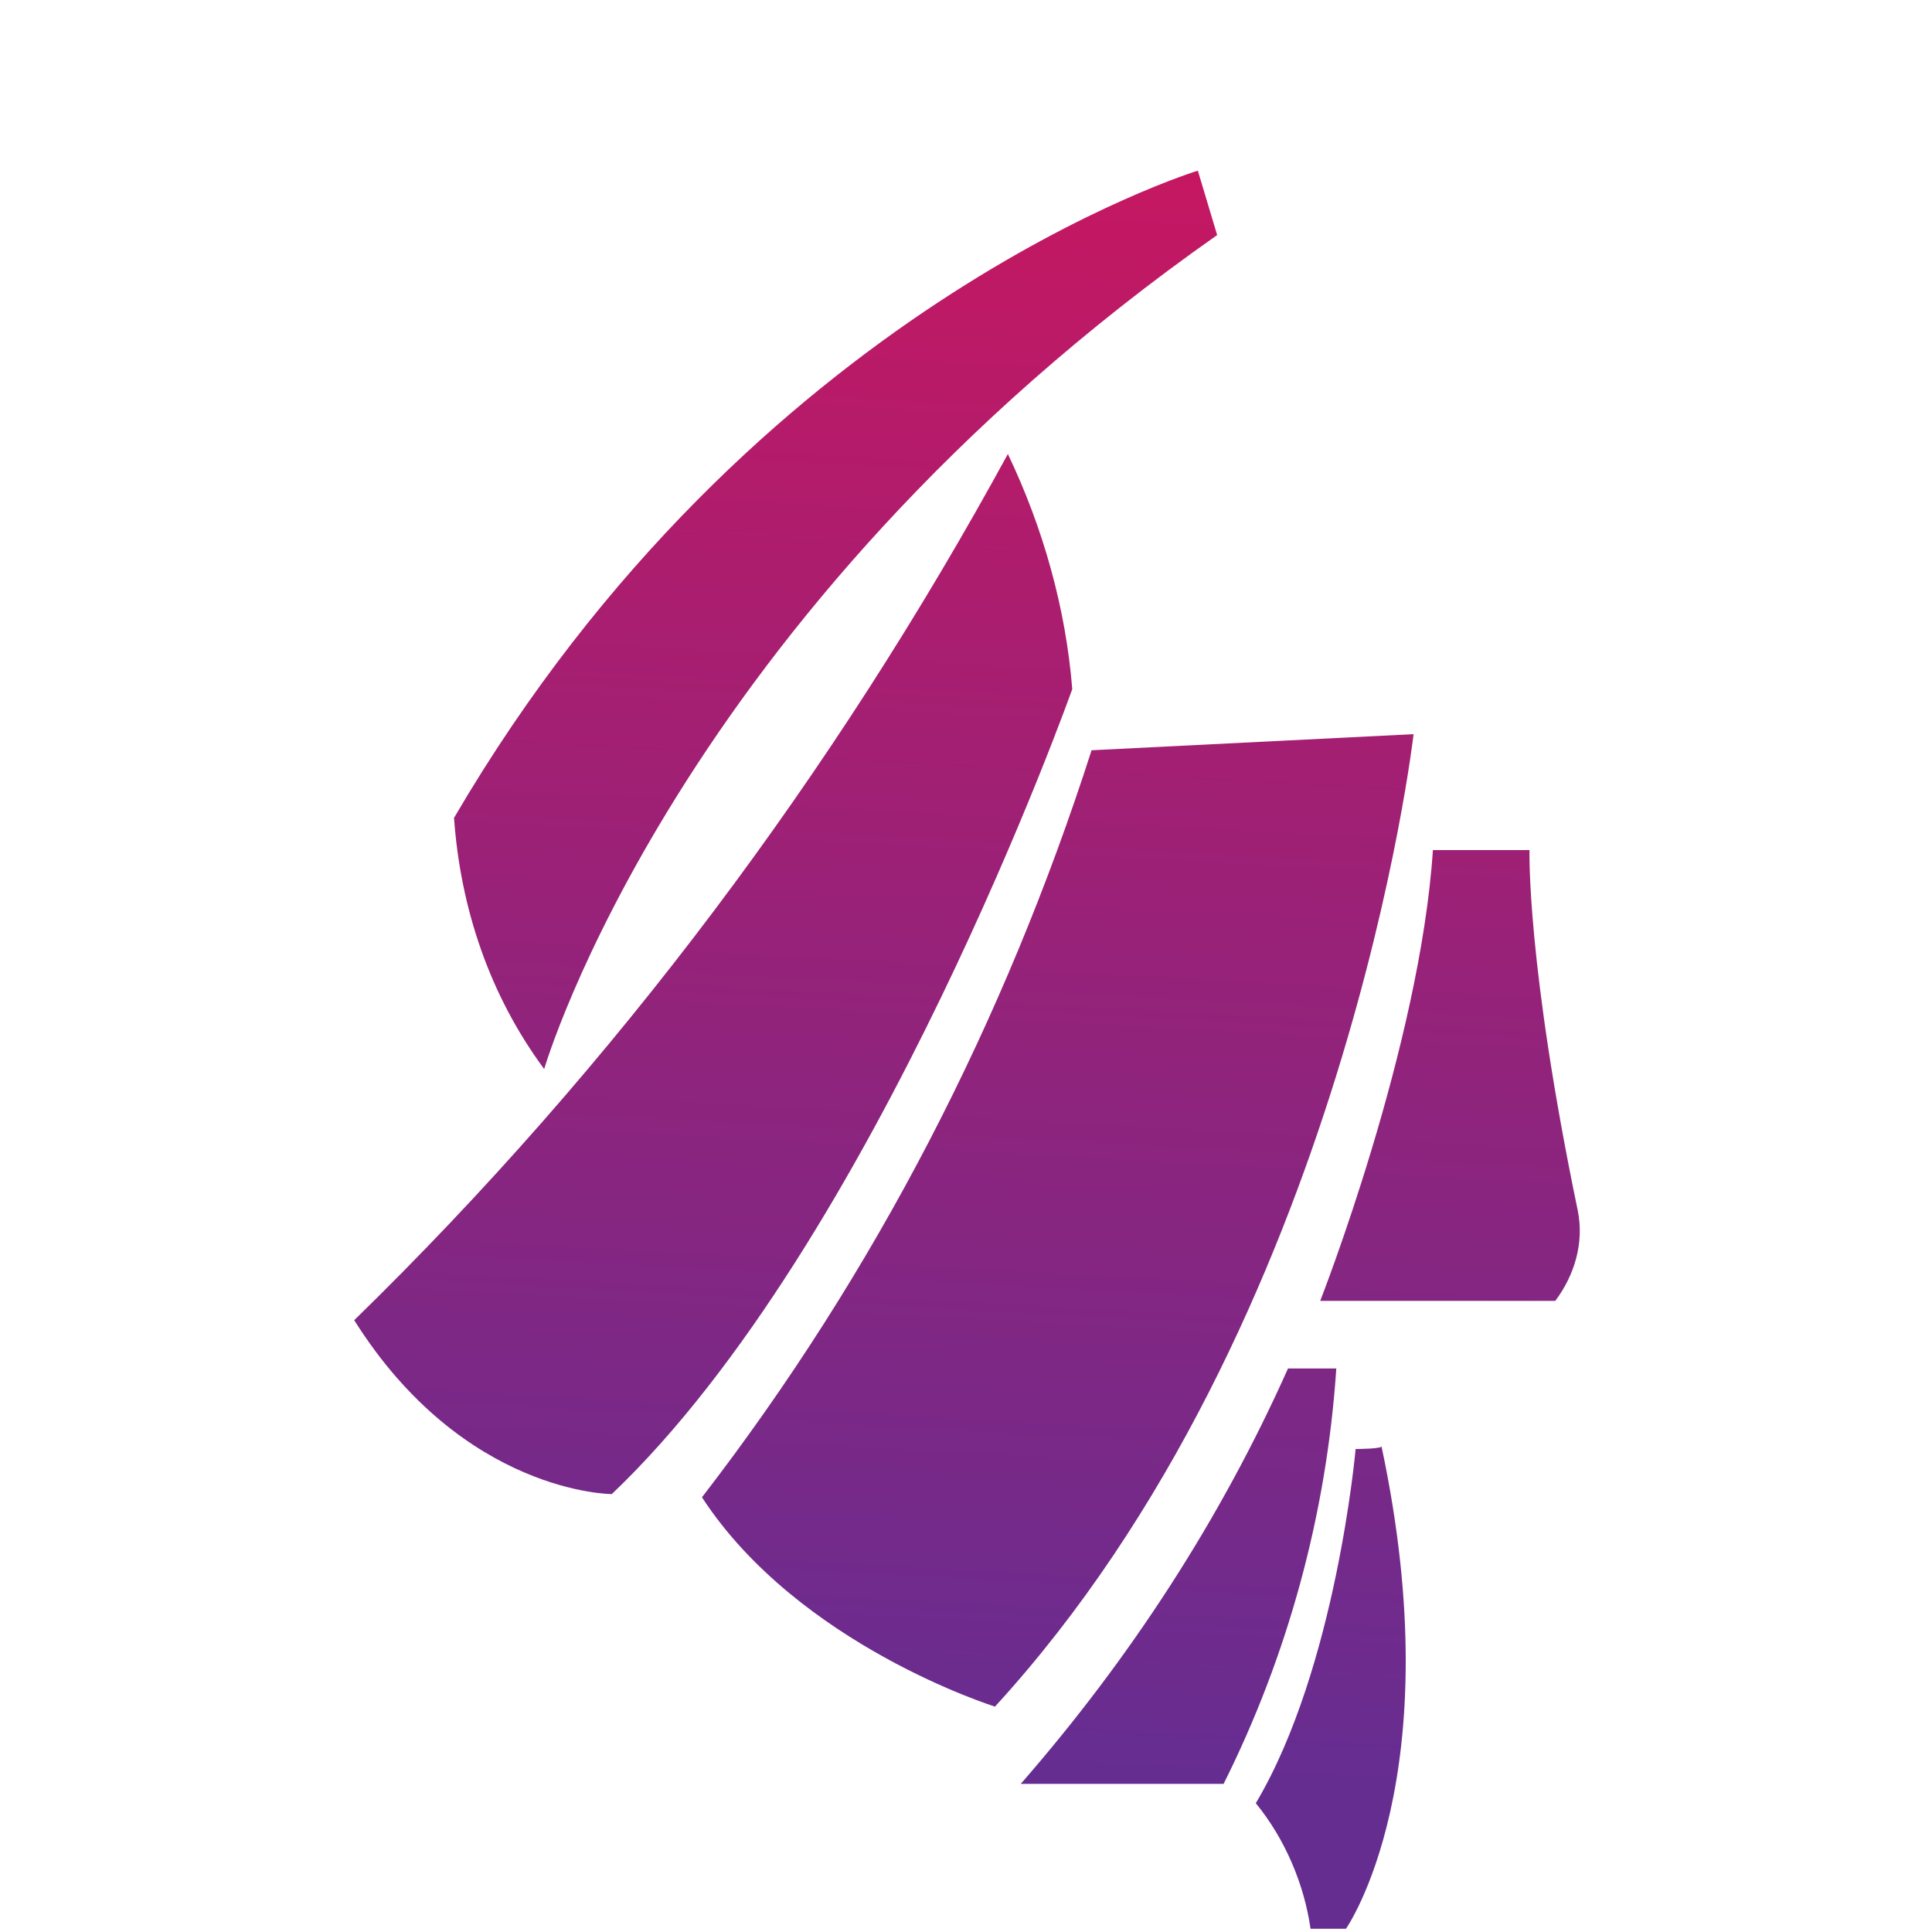
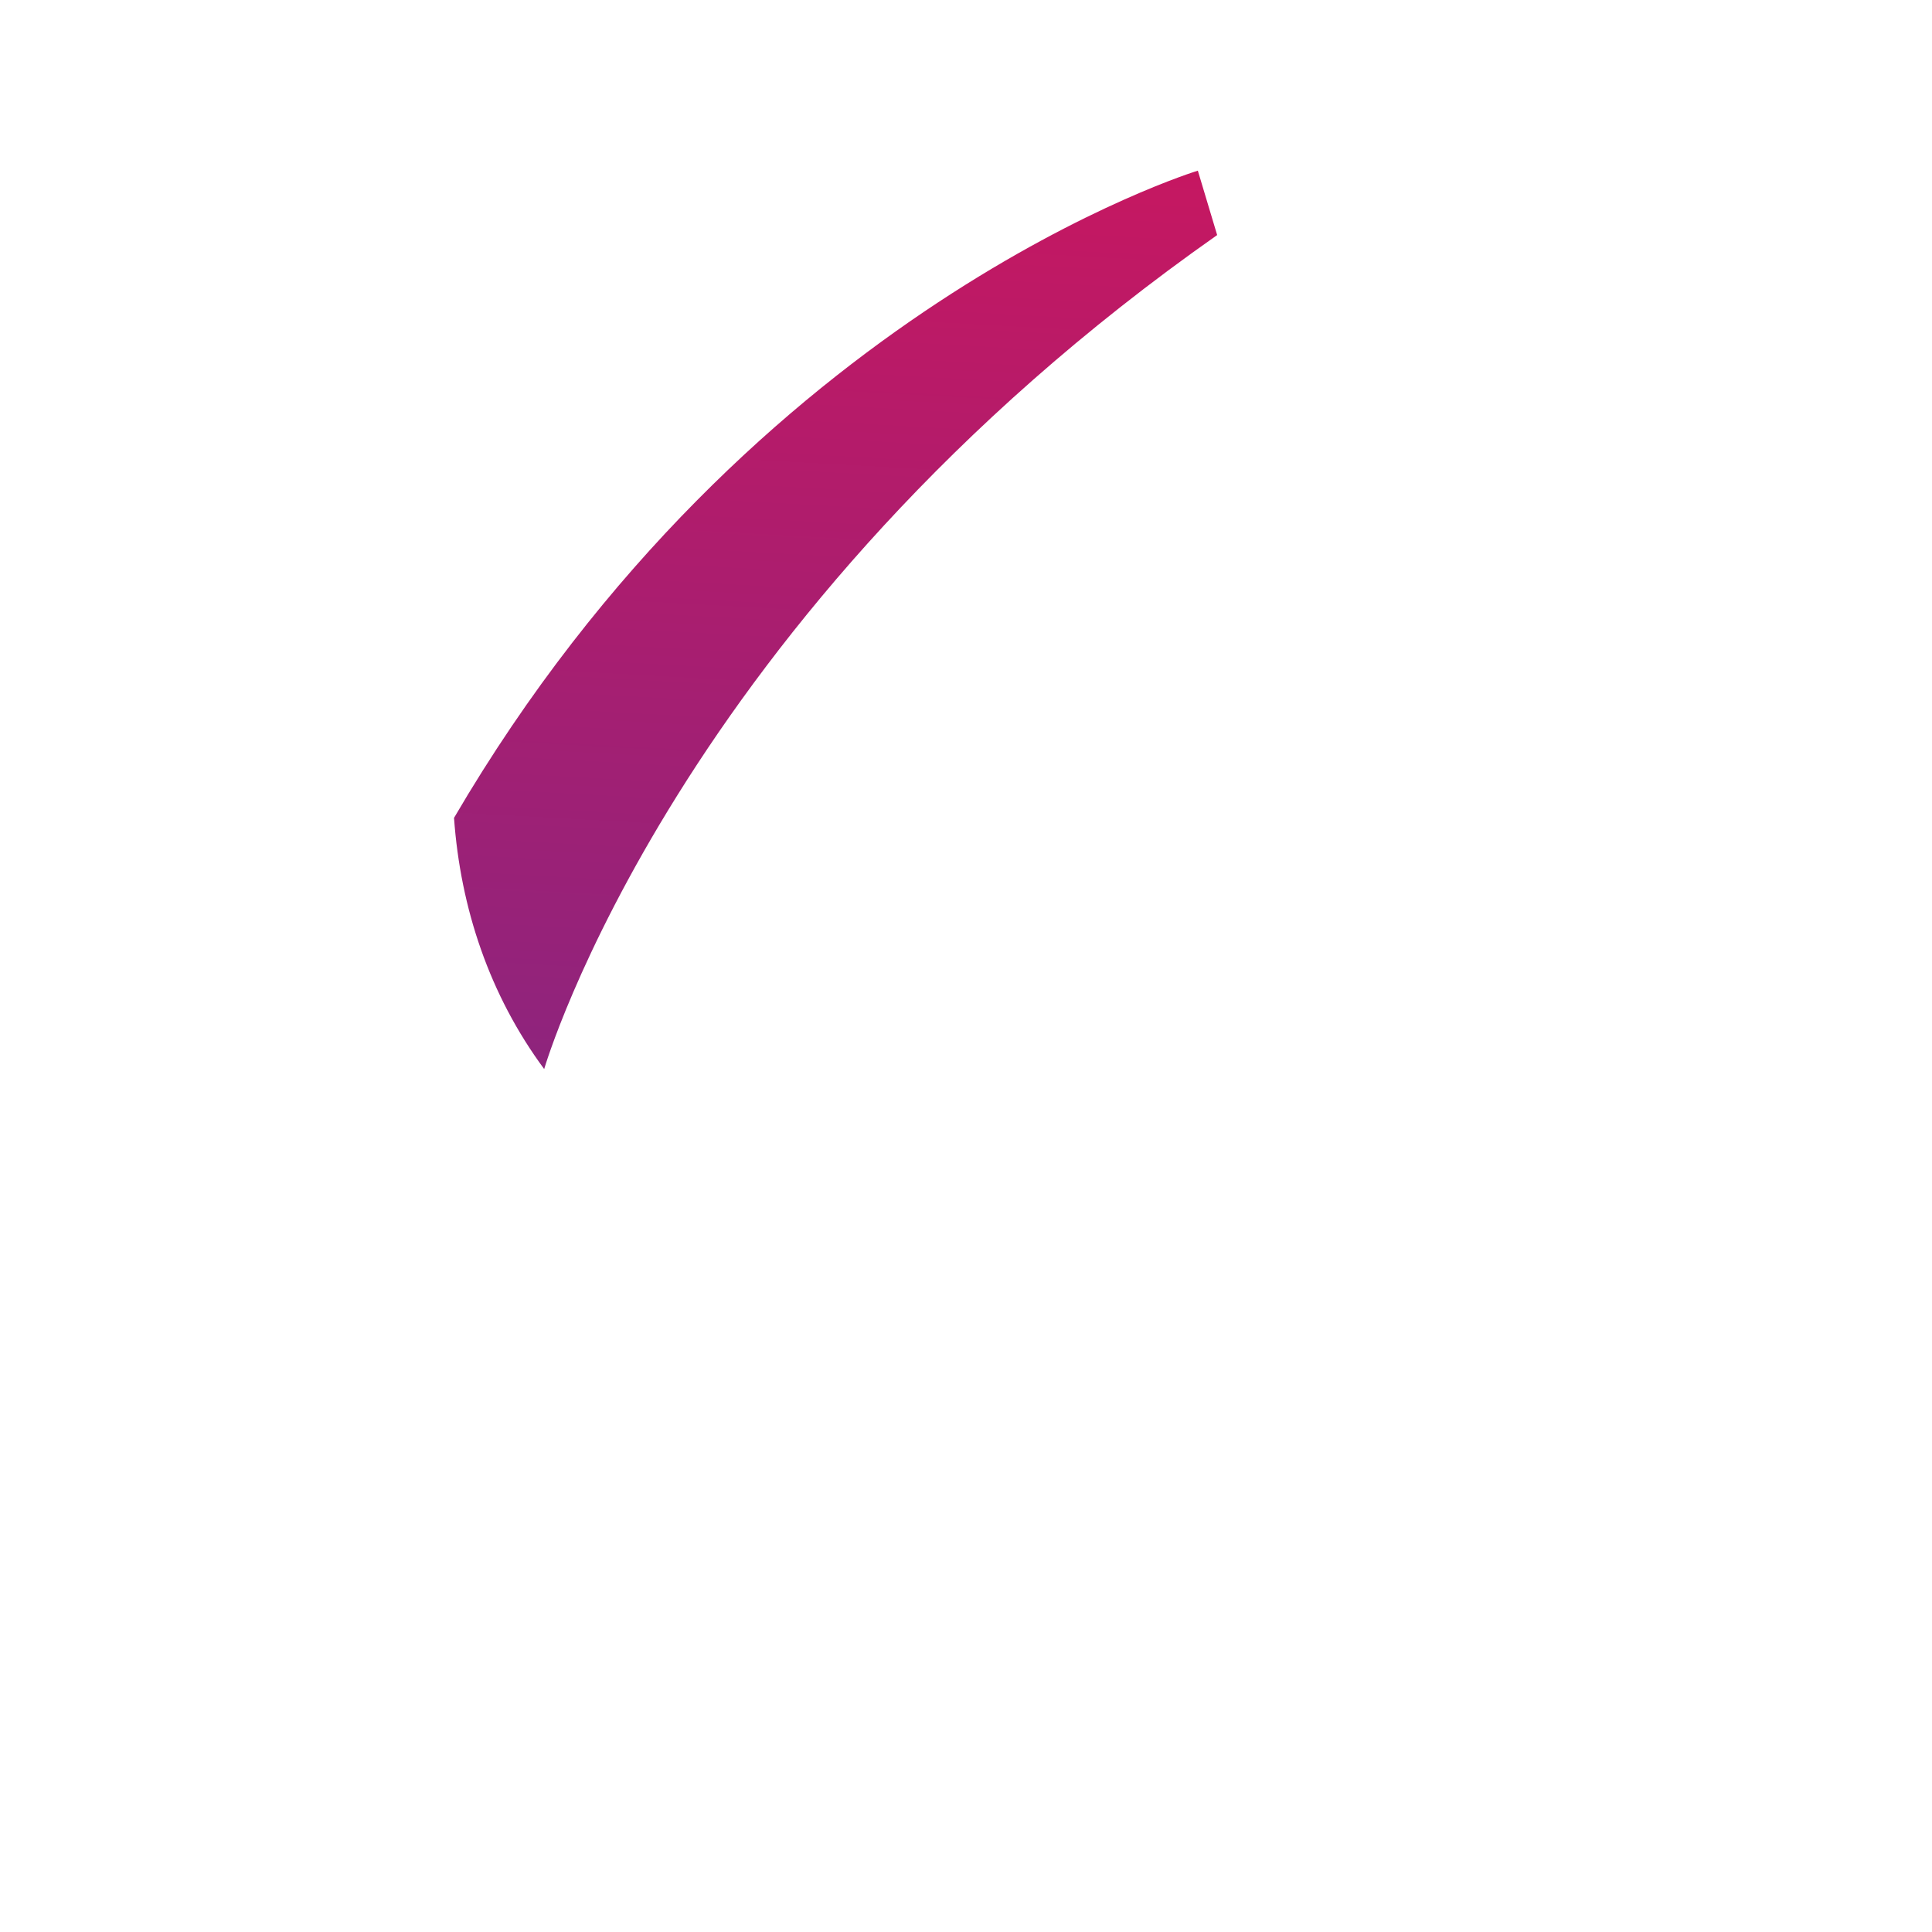
<svg xmlns="http://www.w3.org/2000/svg" version="1.1" id="Capa_2_00000088845728639343363350000006494996491346391979_" x="0px" y="0px" viewBox="0 0 60 60" style="enable-background:new 0 0 60 60;" xml:space="preserve">
  <style type="text/css">
	.st0{fill:url(#SVGID_1_);}
	.st1{fill:url(#SVGID_00000062181493698158842690000010188701077525728417_);}
	.st2{fill:url(#SVGID_00000003794106115389889880000010455385389791212955_);}
	.st3{fill:url(#SVGID_00000150786904091965291100000009801842714055508629_);}
	.st4{fill:url(#SVGID_00000052792722291507775450000012166126503465781176_);}
	.st5{fill:url(#SVGID_00000173144336960869224530000011878785068661041302_);}
</style>
  <linearGradient id="SVGID_1_" gradientUnits="userSpaceOnUse" x1="26.991" y1="2769.99" x2="23.871" y2="2827.12" gradientTransform="matrix(1 0 0 1 0 -2772.7)">
    <stop offset="0" style="stop-color:#D4145A" />
    <stop offset="1" style="stop-color:#662D91" />
  </linearGradient>
  <path class="st0" d="M37.2,5.3c0,0-13.8,4.2-23.1,20.1c0.2,2.8,1.1,5.5,2.8,7.8c0,0,4.1-14.1,20.9-25.9L37.2,5.3z" />
  <linearGradient id="SVGID_00000161604489386185839230000012423706846691798405_" gradientUnits="userSpaceOnUse" x1="24.011" y1="2769.82" x2="20.891" y2="2826.96" gradientTransform="matrix(1 0 0 1 0 -2772.7)">
    <stop offset="0" style="stop-color:#D4145A" />
    <stop offset="1" style="stop-color:#662D91" />
  </linearGradient>
-   <path style="fill:url(#SVGID_00000161604489386185839230000012423706846691798405_);" d="M31.3,14.1c1.1,2.3,1.8,4.8,2,7.3  c0,0-6.1,17.2-14.3,25c0,0-4.6,0-8-5.4C19.1,33.1,25.9,24,31.3,14.1z" />
  <linearGradient id="SVGID_00000065767694204674760250000009127422876909709479_" gradientUnits="userSpaceOnUse" x1="34.86" y1="2770.42" x2="31.75" y2="2827.55" gradientTransform="matrix(1 0 0 1 0 -2772.7)">
    <stop offset="0" style="stop-color:#D4145A" />
    <stop offset="1" style="stop-color:#662D91" />
  </linearGradient>
-   <path style="fill:url(#SVGID_00000065767694204674760250000009127422876909709479_);" d="M33.9,23.3l10-0.5c0,0-2.1,18.3-13,30.2  c0,0-6.1-1.9-9.1-6.5C27.2,39.5,31.2,31.7,33.9,23.3z" />
  <linearGradient id="SVGID_00000180361437002280350450000011625914089506108071_" gradientUnits="userSpaceOnUse" x1="47.268" y1="2771.09" x2="44.148" y2="2828.23" gradientTransform="matrix(1 0 0 1 0 -2772.7)">
    <stop offset="0" style="stop-color:#D4145A" />
    <stop offset="1" style="stop-color:#662D91" />
  </linearGradient>
-   <path style="fill:url(#SVGID_00000180361437002280350450000011625914089506108071_);" d="M44.5,26.4h3c0,0-0.1,3.5,1.5,11.2  c0.2,1-0.1,2-0.7,2.8H41C41,40.4,44.1,32.5,44.5,26.4z" />
  <linearGradient id="SVGID_00000030452460410485648150000000107725673856730241_" gradientUnits="userSpaceOnUse" x1="39.384" y1="2770.66" x2="36.264" y2="2827.8" gradientTransform="matrix(1 0 0 1 0 -2772.7)">
    <stop offset="0" style="stop-color:#D4145A" />
    <stop offset="1" style="stop-color:#662D91" />
  </linearGradient>
-   <path style="fill:url(#SVGID_00000030452460410485648150000000107725673856730241_);" d="M41.5,42.5H40c-2.1,4.7-4.9,9-8.3,12.9H38  C40,51.4,41.2,47,41.5,42.5z" />
  <linearGradient id="SVGID_00000036227471312091800610000006115610712221887916_" gradientUnits="userSpaceOnUse" x1="44.381" y1="2770.94" x2="41.261" y2="2828.07" gradientTransform="matrix(1 0 0 1 0 -2772.7)">
    <stop offset="0" style="stop-color:#D4145A" />
    <stop offset="1" style="stop-color:#662D91" />
  </linearGradient>
-   <path style="fill:url(#SVGID_00000036227471312091800610000006115610712221887916_);" d="M42.1,45c0,0-0.6,6.8-3.1,11  c0.9,1.1,1.5,2.5,1.7,3.9h1.1c0,0,3.3-4.7,1.1-15C43,45,42.1,45,42.1,45z" />
</svg>